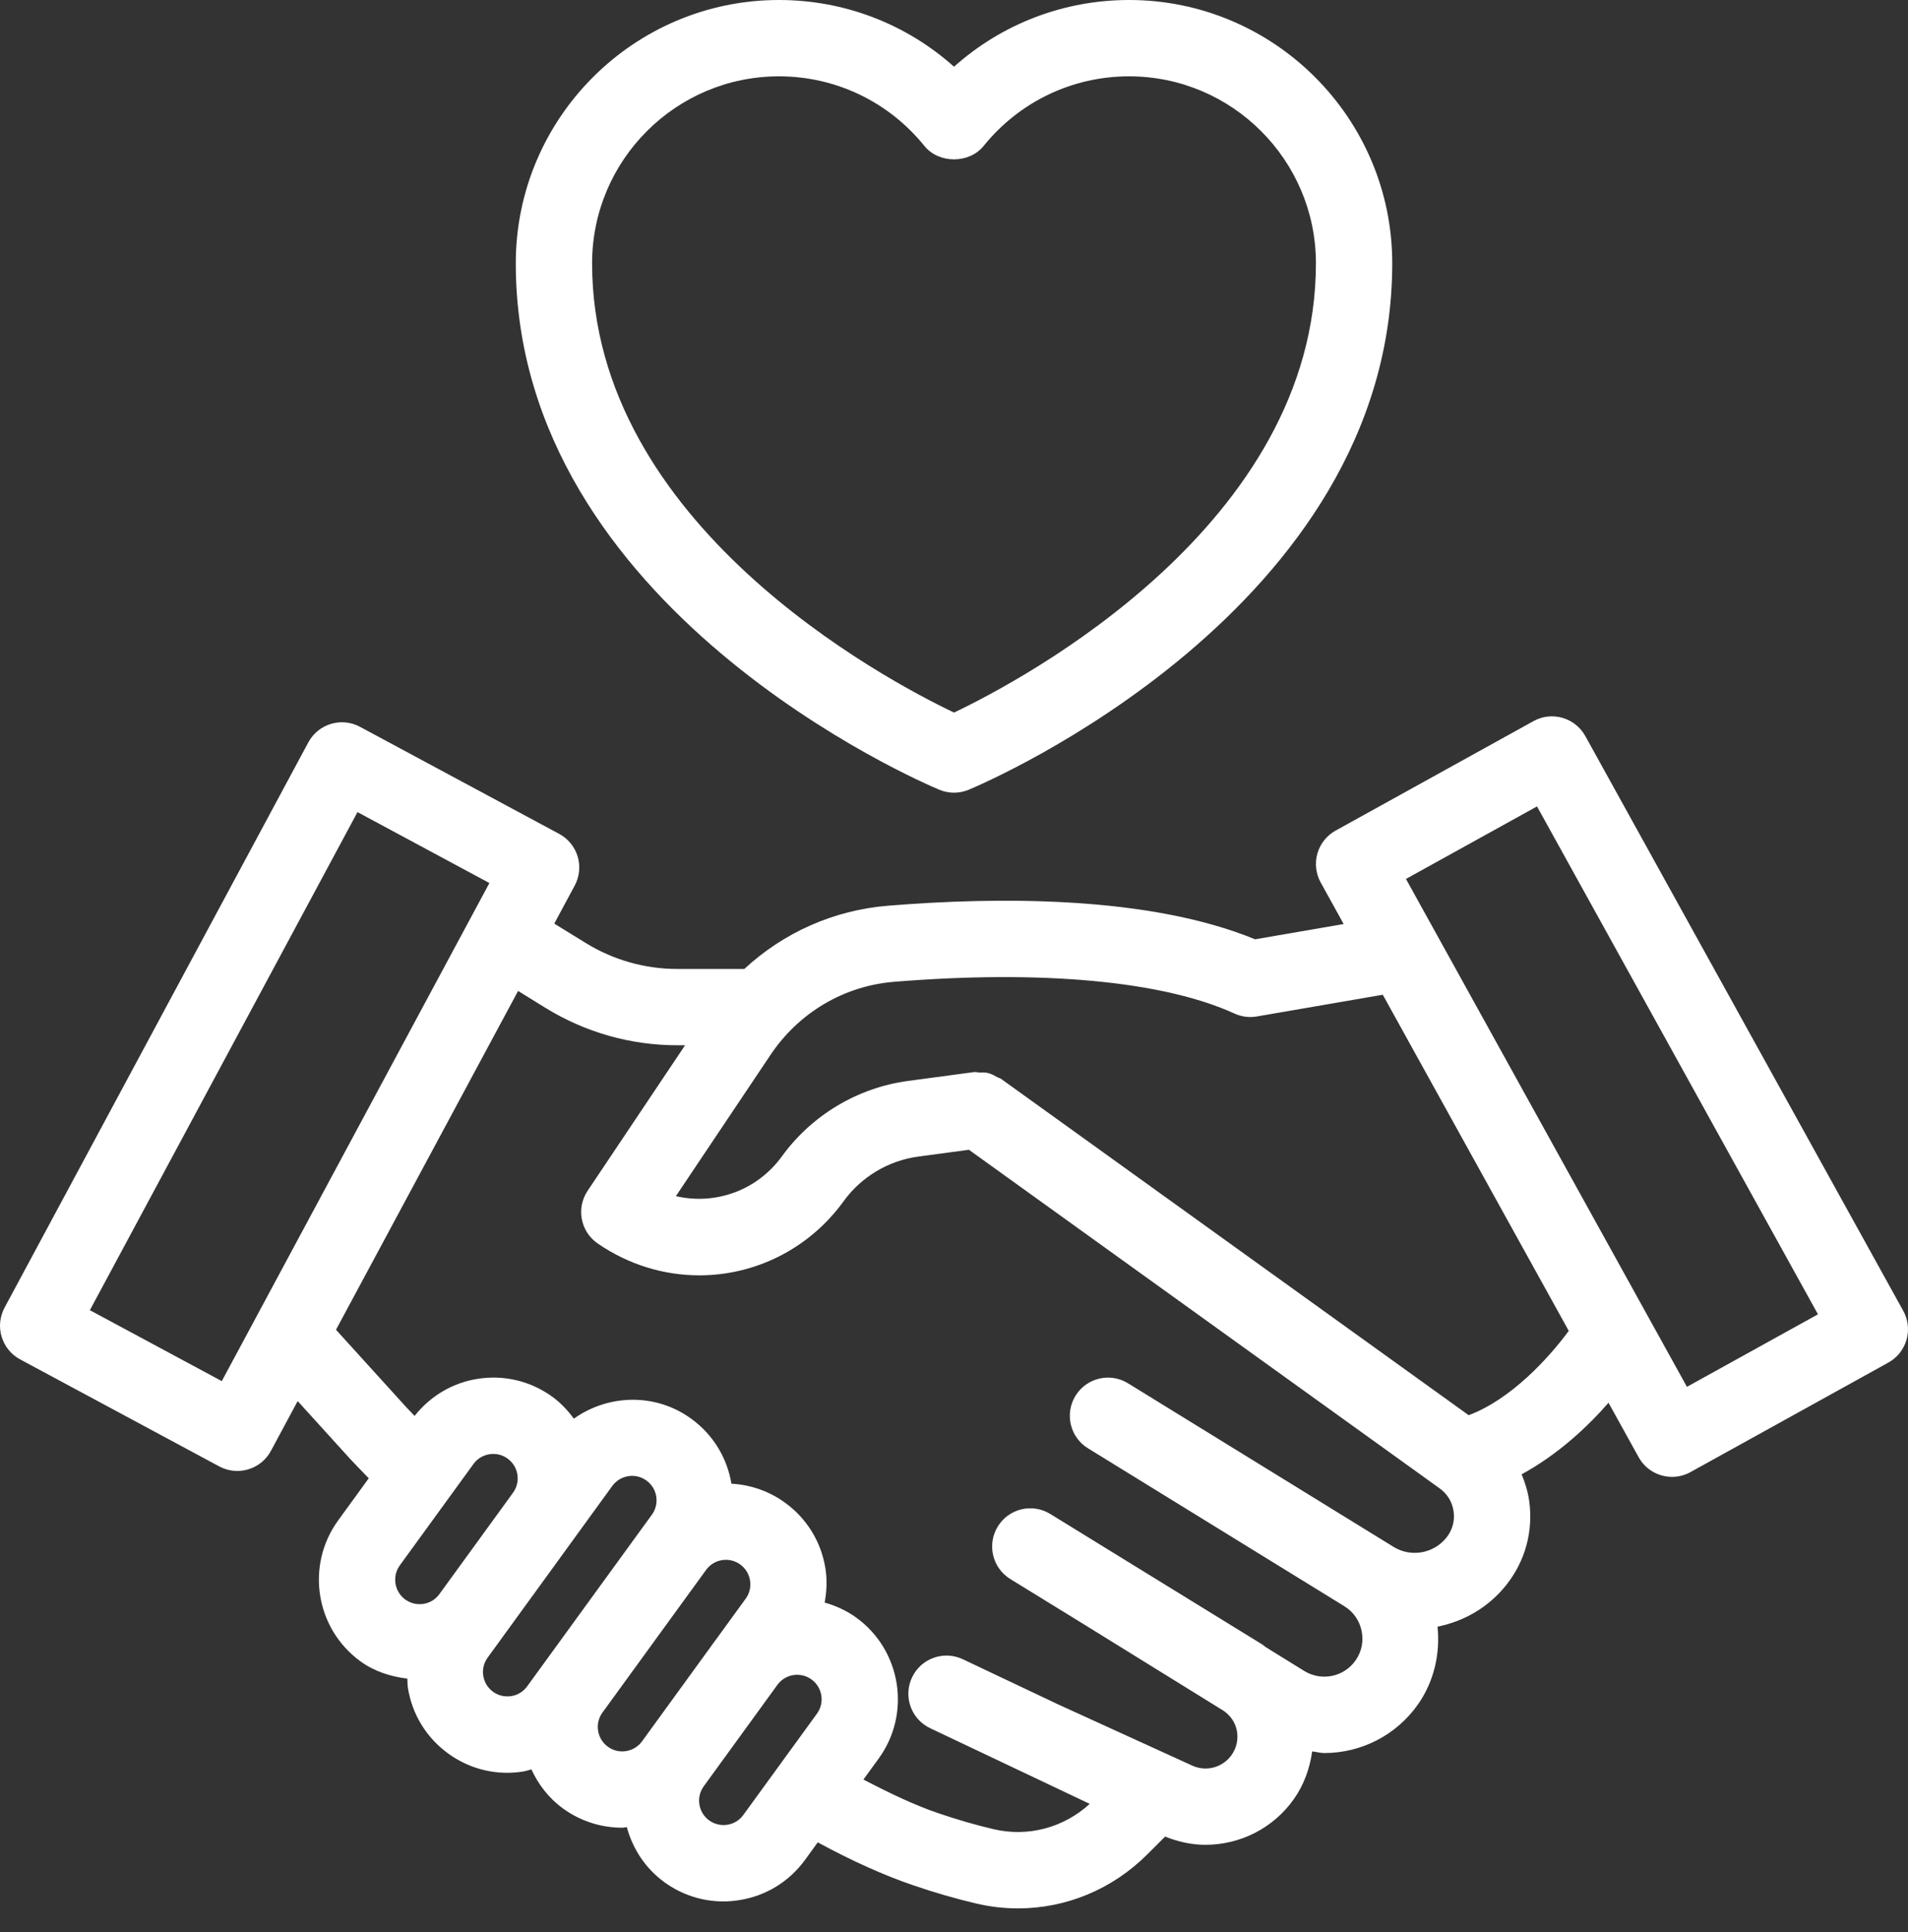
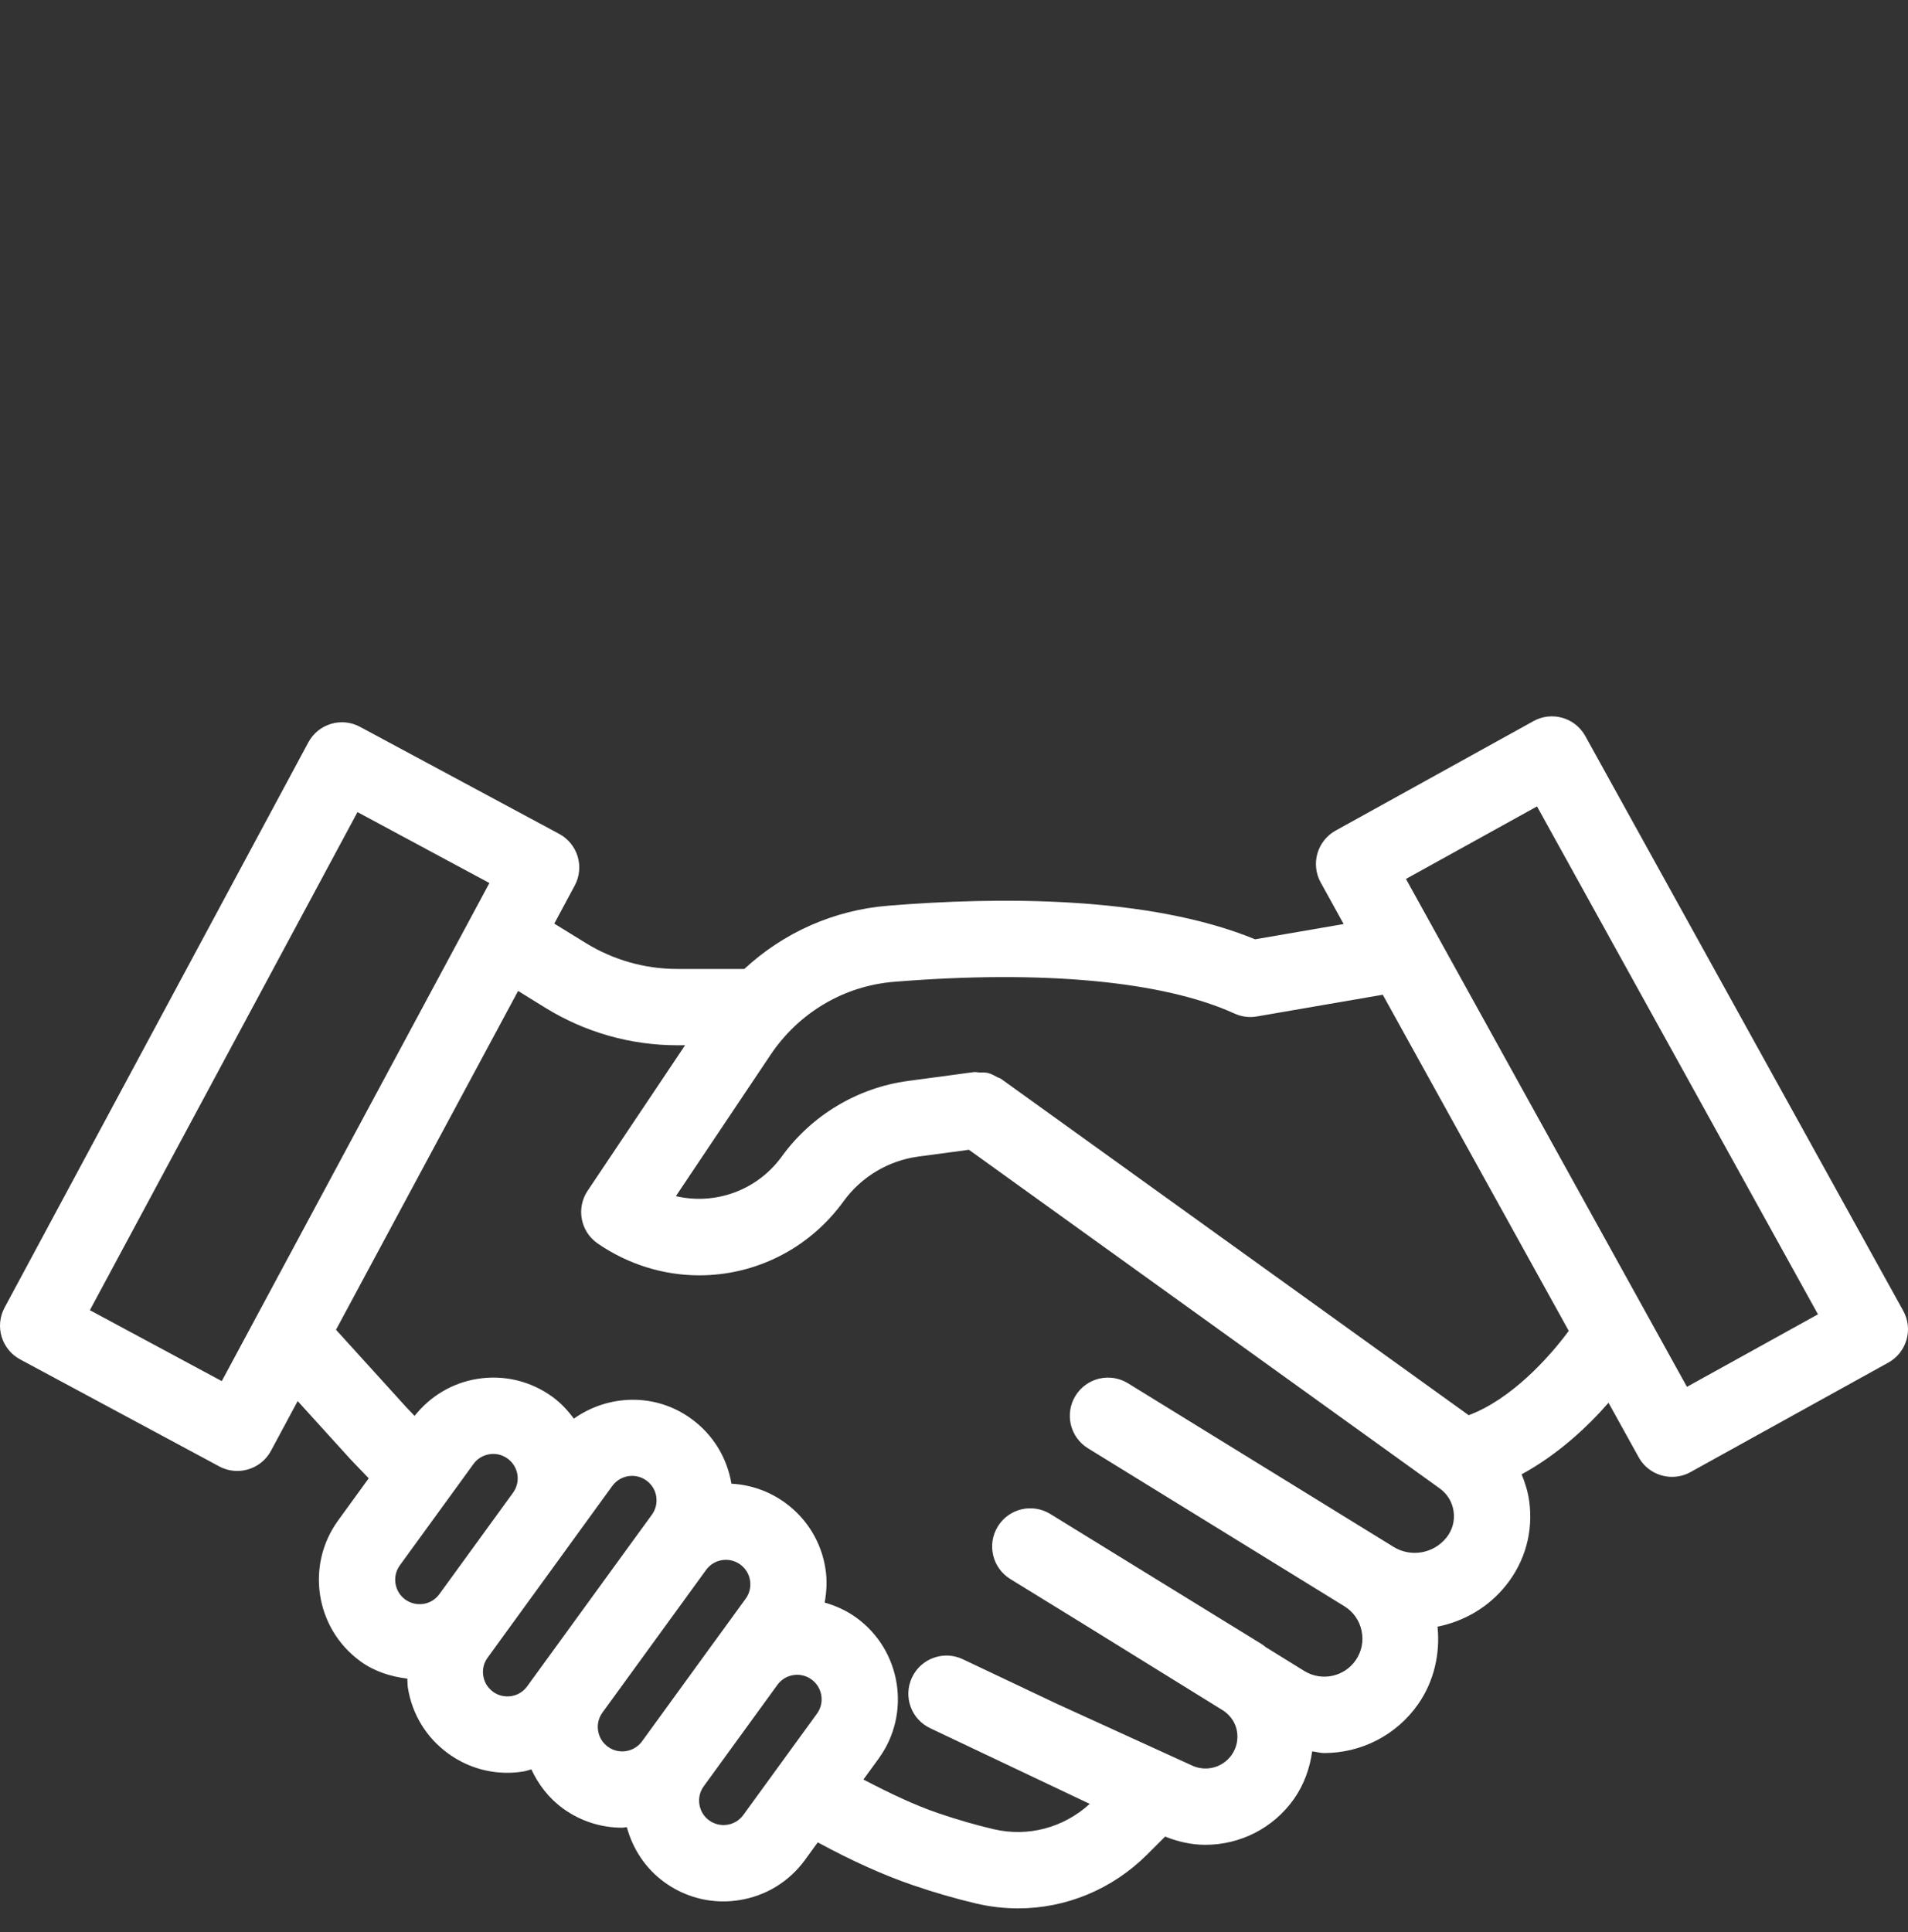
<svg xmlns="http://www.w3.org/2000/svg" width="80" height="81" viewBox="0 0 80 81" fill="none">
  <rect x="0" y="0" width="80" height="81" fill="#333333" stroke="none" />
  <path d="M0.843 56.987L9.192 61.473C9.435 61.603 9.693 61.664 9.949 61.664C10.519 61.664 11.071 61.358 11.36 60.822L12.481 58.735L14.678 61.156C14.678 61.156 14.968 61.465 15.461 61.972L14.177 63.74C12.807 65.624 13.225 68.272 15.11 69.642V69.643C15.697 70.07 16.378 70.284 17.079 70.37C17.088 70.498 17.082 70.624 17.102 70.752C17.278 71.866 17.878 72.846 18.791 73.509C18.791 73.51 18.791 73.51 18.793 73.51C19.522 74.04 20.381 74.318 21.266 74.318C21.488 74.318 21.713 74.3 21.936 74.264C22.055 74.246 22.164 74.203 22.28 74.175C22.572 74.805 23.006 75.379 23.607 75.815C24.355 76.358 25.224 76.62 26.085 76.62C26.151 76.62 26.216 76.6 26.282 76.597C26.534 77.52 27.069 78.331 27.853 78.901V78.902C28.583 79.432 29.444 79.71 30.328 79.71C30.55 79.71 30.775 79.692 30.998 79.656C32.114 79.48 33.092 78.879 33.755 77.967L34.287 77.234C35.707 78.004 37.05 78.611 38.288 79.033C39.184 79.34 40.075 79.597 40.931 79.798C41.514 79.935 42.103 80.002 42.686 80.002C44.692 80.002 46.634 79.208 48.106 77.737L48.852 76.992C49.402 77.213 49.973 77.337 50.542 77.337C51.98 77.337 53.38 76.654 54.251 75.419C54.672 74.823 54.919 74.133 55.018 73.421C55.188 73.439 55.355 73.49 55.525 73.49C57.045 73.49 58.537 72.767 59.467 71.432C60.123 70.487 60.392 69.329 60.273 68.191C61.377 67.972 62.41 67.385 63.156 66.445C63.953 65.442 64.293 64.19 64.117 62.922C64.062 62.53 63.946 62.161 63.8 61.805C65.309 60.985 66.555 59.824 67.443 58.805L68.706 61.087C68.998 61.615 69.543 61.912 70.107 61.912C70.37 61.912 70.635 61.848 70.881 61.712L79.174 57.123C79.948 56.695 80.228 55.722 79.799 54.949L66.47 30.857C66.265 30.485 65.92 30.21 65.512 30.093C65.103 29.974 64.665 30.024 64.295 30.231L56 34.82C55.629 35.026 55.355 35.37 55.237 35.778C55.12 36.186 55.17 36.624 55.375 36.995L56.338 38.737L52.625 39.377C48.175 37.547 41.84 37.592 37.233 37.969C34.955 38.154 32.853 39.096 31.208 40.62H28.395C27.039 40.62 25.713 40.243 24.558 39.531L23.24 38.719L24.097 37.124C24.299 36.75 24.342 36.312 24.221 35.906C24.097 35.499 23.819 35.158 23.445 34.957L15.095 30.47C14.319 30.05 13.347 30.343 12.928 31.121L0.191 54.819C-0.01 55.194 -0.054 55.632 0.068 56.038C0.191 56.444 0.469 56.786 0.843 56.987ZM16.764 65.622L19.852 61.373C20.011 61.152 20.249 61.007 20.519 60.964C20.794 60.919 21.063 60.987 21.285 61.148C21.505 61.308 21.65 61.546 21.694 61.816C21.736 62.084 21.671 62.352 21.514 62.572L19.82 64.905L18.422 66.828C18.263 67.049 18.025 67.194 17.755 67.237C17.478 67.278 17.213 67.213 16.991 67.054C16.535 66.722 16.433 66.079 16.764 65.622ZM20.672 70.921V70.92C20.45 70.759 20.305 70.522 20.263 70.251C20.219 69.981 20.285 69.711 20.447 69.489L23.356 65.484L24.1 64.459C24.102 64.457 24.102 64.455 24.104 64.453L25.672 62.294C26.006 61.834 26.649 61.734 27.105 62.066C27.327 62.227 27.474 62.465 27.516 62.736C27.558 63.006 27.494 63.276 27.333 63.498L27.02 63.929C27.019 63.93 27.018 63.931 27.017 63.932L22.916 69.576L22.103 70.694C21.942 70.915 21.706 71.061 21.436 71.104C21.164 71.144 20.892 71.081 20.672 70.921ZM25.488 73.226C25.03 72.894 24.928 72.251 25.259 71.794L25.587 71.343L29.607 65.811C29.769 65.59 30.006 65.445 30.275 65.402C30.33 65.394 30.384 65.39 30.438 65.39C30.653 65.39 30.861 65.457 31.038 65.586C31.259 65.747 31.406 65.985 31.448 66.255C31.491 66.526 31.427 66.796 31.266 67.018L30.012 68.743C30.01 68.746 30.007 68.748 30.005 68.751L26.92 72.999C26.584 73.457 25.944 73.558 25.488 73.226ZM30.497 76.496C30.233 76.538 29.958 76.474 29.734 76.314C29.512 76.152 29.367 75.915 29.325 75.643C29.281 75.373 29.347 75.103 29.509 74.881L32.595 70.632C32.755 70.411 32.992 70.265 33.263 70.222C33.539 70.179 33.806 70.246 34.027 70.406C34.484 70.738 34.586 71.381 34.255 71.838L31.166 76.086C31.005 76.308 30.767 76.454 30.497 76.496ZM64.445 33.806L76.225 55.098L70.731 58.138L58.95 36.846L64.445 33.806ZM37.492 41.158C43.705 40.654 48.769 41.125 51.764 42.491C52.056 42.625 52.383 42.667 52.7 42.611L57.978 41.701L65.776 55.792C64.936 56.931 63.354 58.665 61.58 59.327L42.02 45.261C42.017 45.259 42.014 45.257 42.012 45.255L41.978 45.23C41.925 45.192 41.863 45.184 41.807 45.153C41.685 45.086 41.566 45.017 41.429 44.983C41.307 44.952 41.185 44.96 41.061 44.959C40.984 44.958 40.912 44.933 40.833 44.944L38.069 45.315C35.961 45.598 34.036 46.749 32.786 48.473C31.734 49.924 29.974 50.524 28.339 50.144L32.303 44.227C33.494 42.448 35.386 41.329 37.492 41.158ZM22.878 42.255C24.538 43.278 26.445 43.819 28.395 43.819H28.724L24.638 49.919C24.15 50.648 24.339 51.632 25.061 52.129C26.372 53.029 27.855 53.464 29.322 53.464C31.634 53.464 33.905 52.383 35.377 50.35C36.114 49.334 37.252 48.654 38.495 48.487L40.626 48.2L60.362 62.394C60.686 62.626 60.894 62.969 60.948 63.363C61.003 63.756 60.897 64.144 60.65 64.455C60.115 65.127 59.161 65.298 58.428 64.846L58.044 64.609L58.044 64.609L57.595 64.333L53.208 61.63C53.207 61.63 53.207 61.63 53.207 61.63L47.295 57.989C46.544 57.525 45.558 57.76 45.094 58.512C44.631 59.265 44.864 60.251 45.617 60.714L56.365 67.334C56.742 67.566 57 67.933 57.09 68.368C57.181 68.802 57.092 69.241 56.839 69.604C56.354 70.3 55.409 70.494 54.689 70.051L53.068 69.048C53.018 69.014 52.976 68.97 52.925 68.938L44.037 63.468C43.281 63.003 42.297 63.24 41.836 63.993C41.373 64.745 41.608 65.73 42.359 66.194L45.426 68.081L51.311 71.723C51.588 71.92 51.787 72.197 51.856 72.533C51.931 72.899 51.853 73.268 51.639 73.572C51.269 74.096 50.576 74.285 49.992 74.018L44.332 71.435L40.372 69.558C39.572 69.179 38.619 69.519 38.241 70.318C37.861 71.116 38.202 72.07 39 72.448L45.691 75.621C44.592 76.623 43.103 77.021 41.661 76.682C40.908 76.506 40.12 76.278 39.322 76.005C38.368 75.68 37.307 75.179 36.202 74.6L36.844 73.718C38.211 71.833 37.792 69.186 35.908 67.817C35.5 67.521 35.048 67.316 34.577 67.182C34.663 66.715 34.686 66.236 34.609 65.754C34.433 64.64 33.831 63.66 32.919 62.997C32.251 62.511 31.471 62.242 30.668 62.199C30.484 61.1 29.889 60.133 28.986 59.478C27.487 58.383 25.503 58.447 24.061 59.472C23.808 59.13 23.518 58.815 23.164 58.558C22.252 57.895 21.134 57.625 20.019 57.804C18.965 57.971 18.041 58.527 17.383 59.357C17.163 59.128 17.032 58.989 17.032 58.989L14.088 55.745L21.723 41.542L22.878 42.255ZM14.989 34.045L20.52 37.018L9.299 57.898L3.768 54.925L14.989 34.045Z" fill="white" />
-   <path d="M39.385 33.107C39.582 33.189 39.791 33.231 40.001 33.231C40.21 33.231 40.419 33.189 40.616 33.107C41.341 32.805 58.375 25.534 58.375 11.036C58.375 4.951 53.425 0 47.34 0C44.6 0 42.008 1.002 40.001 2.797C37.993 1.002 35.401 0 32.661 0C26.576 0 21.626 4.951 21.626 11.036C21.626 25.534 38.66 32.805 39.385 33.107ZM32.661 3.2C35.036 3.2 37.258 4.263 38.757 6.116C39.363 6.868 40.638 6.868 41.244 6.116C42.743 4.263 44.964 3.2 47.34 3.2C51.66 3.2 55.175 6.715 55.175 11.036C55.175 21.976 42.919 28.479 40.001 29.872C37.082 28.479 24.826 21.976 24.826 11.036C24.826 6.715 28.341 3.2 32.661 3.2Z" fill="white" />
</svg>